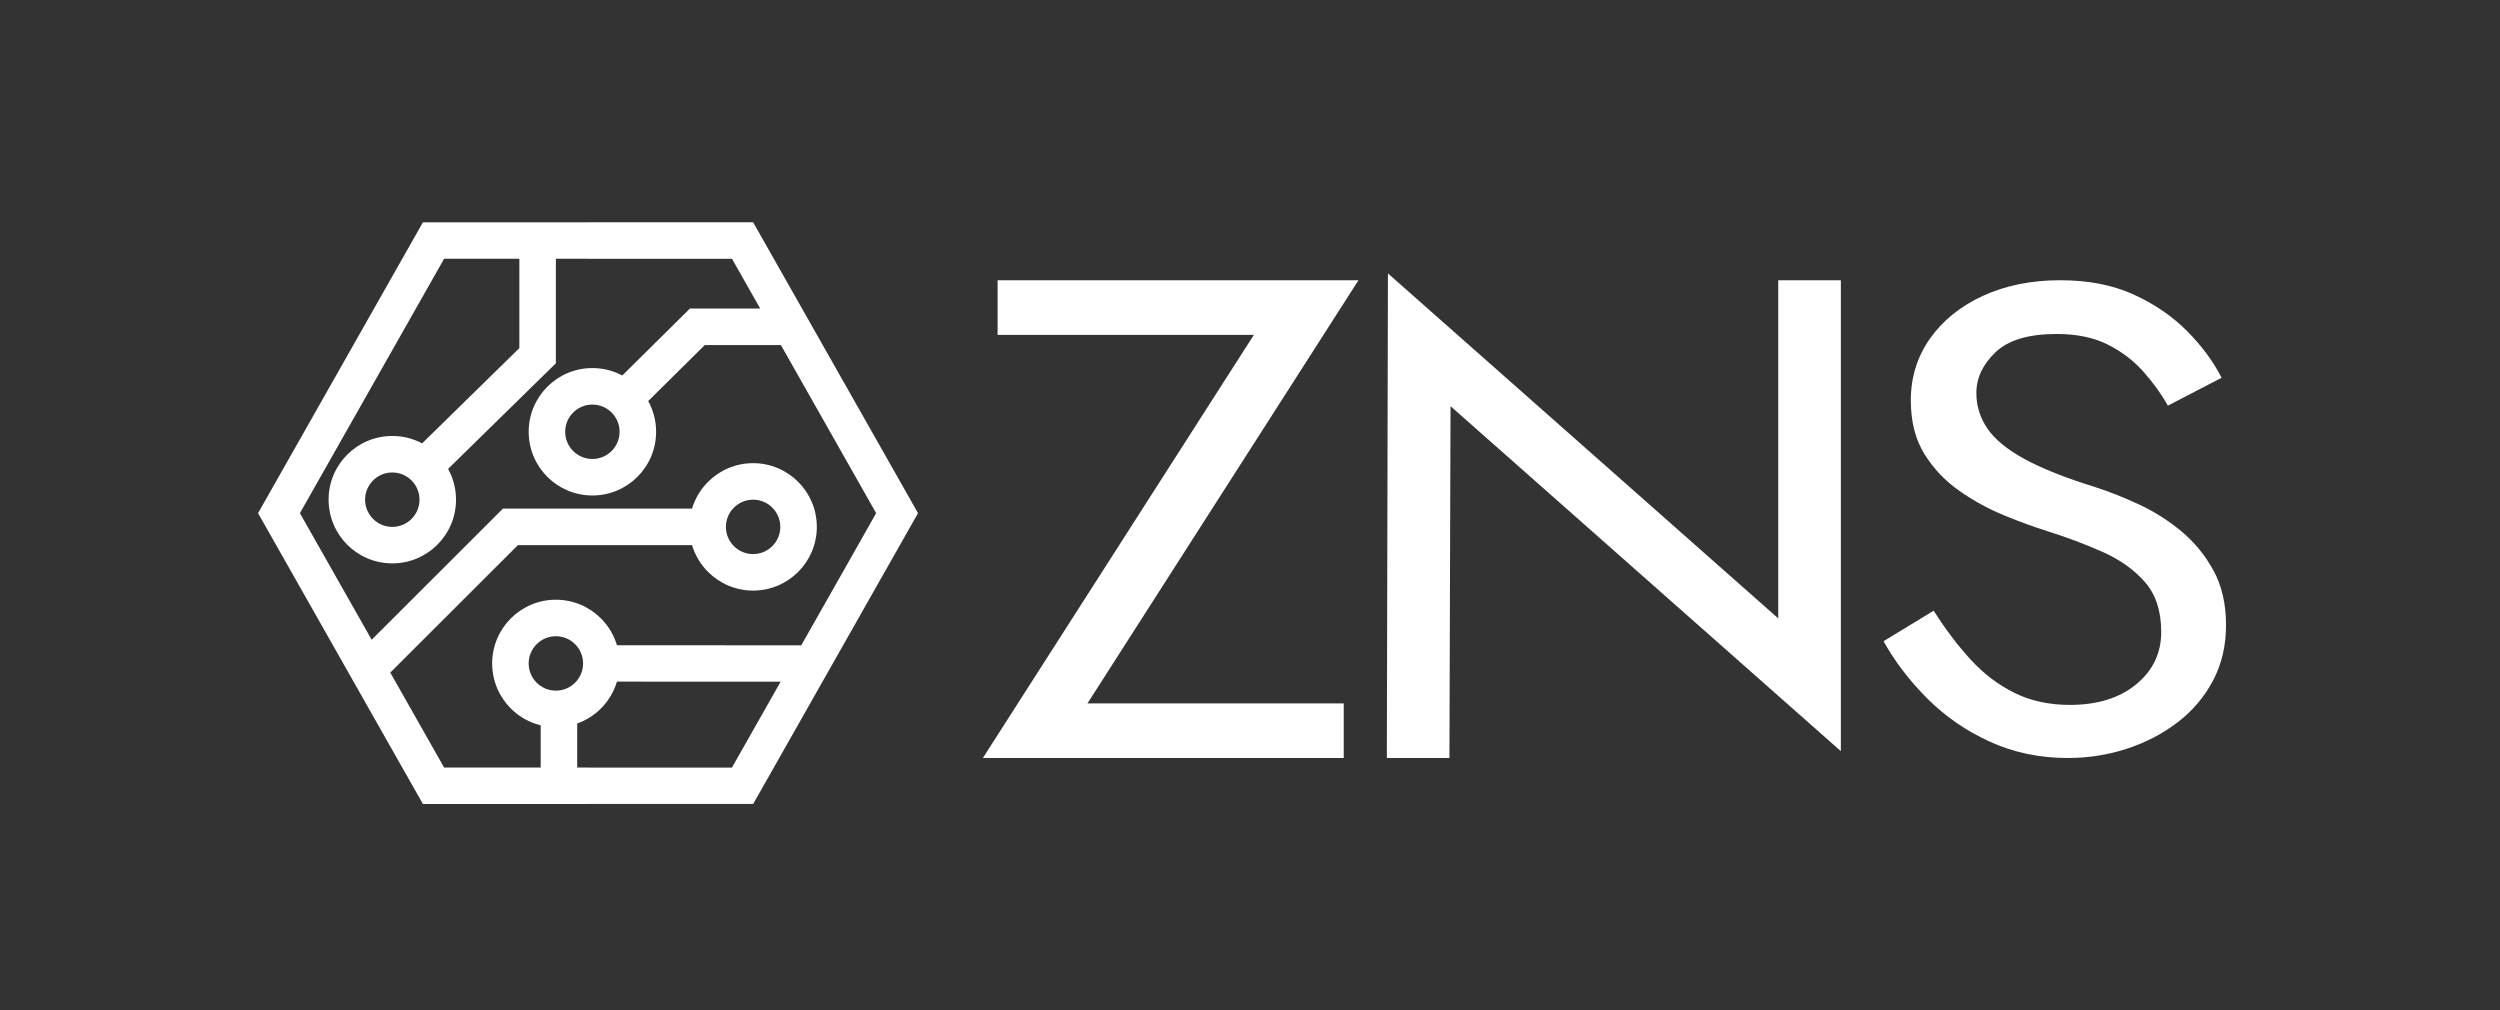
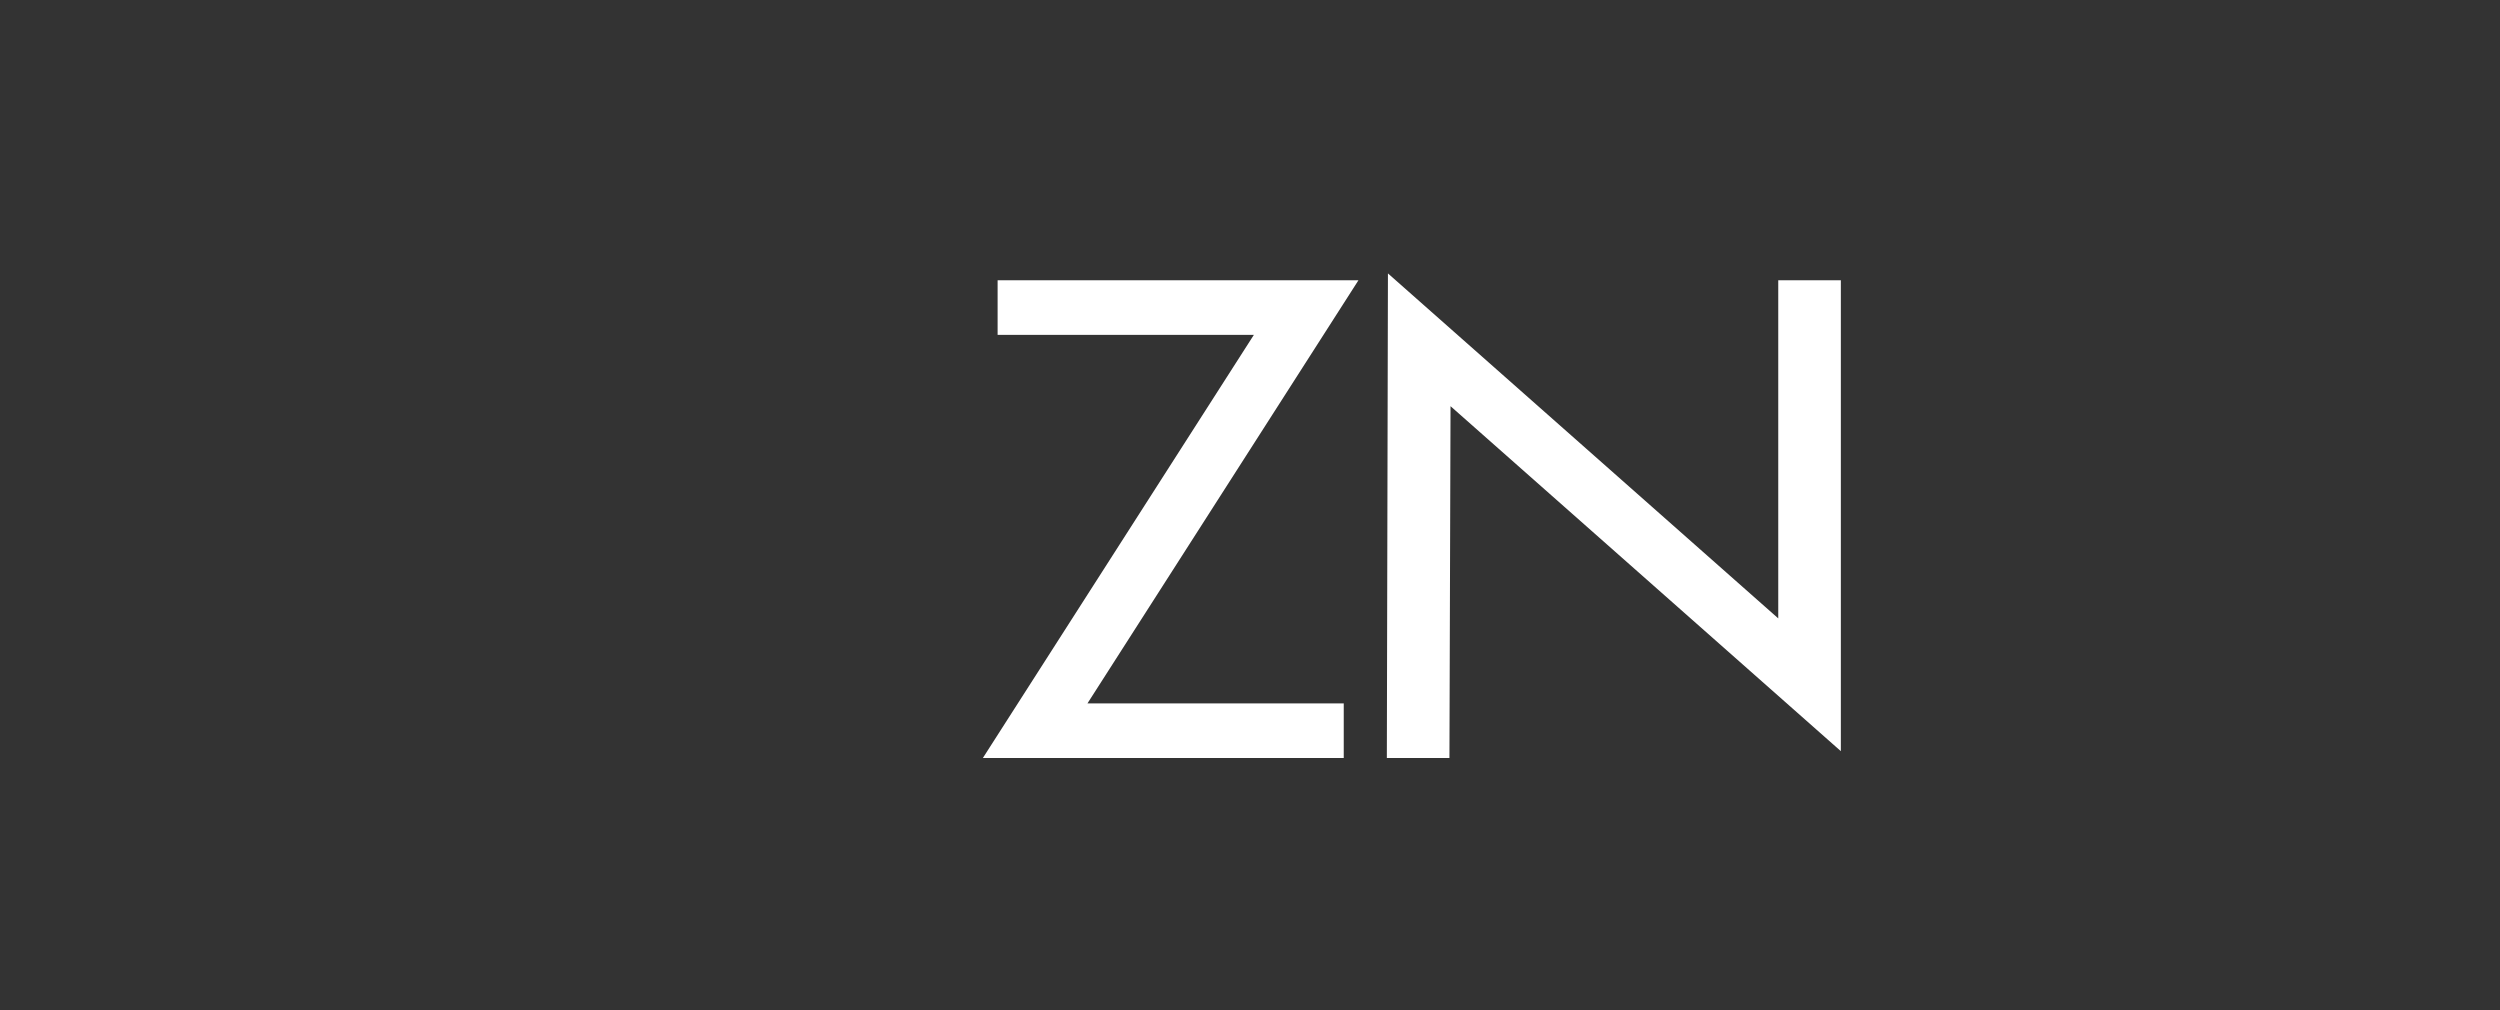
<svg xmlns="http://www.w3.org/2000/svg" width="1997" height="807" viewBox="0 0 1997 807" fill="none">
  <rect x="0" y="0" width="1997" height="807" fill="#333333" stroke="none" />
-   <path d="M210.21 402.73L337.81 177.61H469.73V177.56H601.61L733.31 409.91C689.42 487.34 645.52 564.76 601.64 642.2H469.73V642.26H337.84L206.14 409.91L210.21 402.73ZM337.2 354.16L414.86 278.06V206.66H354.77L297.22 308.2L239.57 409.91L296.88 511.02L401.75 406.28H552.81C555.26 398.09 559.71 390.77 565.6 384.88C574.81 375.67 587.53 369.97 601.58 369.97C615.64 369.97 628.36 375.67 637.57 384.88C646.78 394.09 652.48 406.81 652.48 420.87C652.48 434.92 646.78 447.64 637.57 456.85C628.36 466.06 615.64 471.76 601.58 471.76C587.53 471.76 574.81 466.06 565.6 456.85C559.71 450.96 555.26 443.64 552.81 435.45H413.7L311.76 537.26L354.74 613.09H431.91V579.39C422.72 577.15 414.52 572.41 408.05 565.94C398.84 556.73 393.14 544 393.14 529.95C393.14 515.9 398.84 503.18 408.05 493.97C417.26 484.76 429.98 479.06 444.03 479.06C458.08 479.06 470.81 484.76 480.02 493.97C485.92 499.87 490.38 507.22 492.82 515.43L640.04 515.49L699.88 409.91L623.77 275.62H563L517.79 320.35C521.81 327.63 524.1 336 524.1 344.9C524.1 358.95 518.4 371.68 509.19 380.89C499.98 390.1 487.25 395.79 473.2 395.79C459.15 395.79 446.43 390.1 437.22 380.89C428.01 371.68 422.31 358.95 422.31 344.9C422.31 330.85 428.01 318.12 437.22 308.91C446.43 299.71 459.15 294.01 473.2 294.01C481.83 294.01 489.96 296.15 497.08 299.94L551.13 246.45H607.24L584.72 206.72H469.73V206.66H444.03V290.2L357.94 374.55C361.97 381.84 364.27 390.22 364.27 399.14C364.27 413.19 358.57 425.92 349.36 435.13C340.15 444.34 327.42 450.03 313.37 450.03C299.32 450.03 286.6 444.34 277.39 435.13C268.18 425.92 262.48 413.19 262.48 399.14C262.48 385.09 268.18 372.36 277.39 363.15C286.6 353.94 299.32 348.25 313.37 348.25C321.98 348.25 330.09 350.38 337.2 354.16ZM623.57 544.54L492.82 544.48C490.38 552.69 485.92 560.04 480.02 565.94C474.73 571.23 468.27 575.37 461.07 577.92V613.09H469.73V613.15H584.68L623.57 544.54ZM616.95 405.5C613.02 401.57 607.59 399.14 601.58 399.14C595.58 399.14 590.15 401.57 586.22 405.5C582.29 409.43 579.86 414.87 579.86 420.87C579.86 426.87 582.29 432.3 586.22 436.23C590.15 440.16 595.58 442.6 601.58 442.6C607.59 442.6 613.02 440.16 616.95 436.23C620.88 432.3 623.31 426.87 623.31 420.87C623.31 414.87 620.88 409.43 616.95 405.5ZM488.57 329.54C484.64 325.6 479.2 323.17 473.2 323.17C467.2 323.17 461.77 325.6 457.84 329.54C453.91 333.47 451.47 338.9 451.47 344.9C451.47 350.9 453.91 356.33 457.84 360.27C461.77 364.2 467.2 366.63 473.2 366.63C479.2 366.63 484.64 364.2 488.57 360.27C492.5 356.33 494.93 350.9 494.93 344.9C494.93 338.9 492.5 333.47 488.57 329.54ZM459.4 514.59C455.47 510.66 450.03 508.22 444.03 508.22C438.03 508.22 432.6 510.66 428.67 514.59C424.74 518.52 422.3 523.95 422.3 529.95C422.3 535.95 424.74 541.39 428.67 545.32C432.6 549.25 438.03 551.68 444.03 551.68C450.03 551.68 455.47 549.25 459.4 545.32C463.33 541.39 465.76 535.95 465.76 529.95C465.76 523.95 463.33 518.52 459.4 514.59ZM328.74 383.77C324.81 379.84 319.37 377.41 313.37 377.41C307.37 377.41 301.94 379.84 298.01 383.77C294.07 387.71 291.64 393.14 291.64 399.14C291.64 405.14 294.07 410.57 298.01 414.51C301.94 418.44 307.37 420.87 313.37 420.87C319.37 420.87 324.81 418.44 328.74 414.51C332.67 410.57 335.1 405.14 335.1 399.14C335.1 393.14 332.67 387.71 328.74 383.77Z" fill="white" />
-   <path d="M1544.6 487.81L1504.6 512.2C1513.62 528.45 1525.28 543.73 1539.6 558.05C1553.91 572.36 1570.58 583.84 1589.6 592.5C1608.62 601.16 1629.31 605.48 1651.67 605.48C1668.14 605.48 1683.93 603.01 1699.02 598.06C1714.12 593.12 1727.66 586.05 1739.62 576.86C1751.58 567.67 1760.99 556.54 1767.85 543.47C1774.72 530.39 1778.15 515.73 1778.15 499.48C1778.15 482.51 1774.82 467.94 1768.15 455.75C1761.48 443.55 1752.95 433.13 1742.56 424.47C1732.16 415.82 1720.89 408.66 1708.73 403.01C1696.57 397.35 1685 392.76 1674.02 389.22C1650.1 381.8 1631.18 374.3 1617.25 366.7C1603.33 359.1 1593.43 350.97 1587.54 342.32C1581.66 333.66 1578.72 324.21 1578.72 313.96C1578.72 301.94 1583.82 291.08 1594.02 281.36C1604.21 271.64 1620.49 266.78 1642.84 266.78C1658.92 266.78 1672.55 269.61 1683.73 275.26C1694.91 280.92 1704.42 288.16 1712.26 297C1720.11 305.83 1726.58 314.84 1731.67 324.03L1774.62 301.77C1767.95 288.69 1758.74 276.24 1746.97 264.4C1735.2 252.56 1720.99 242.84 1704.32 235.25C1687.65 227.65 1668.14 223.85 1645.78 223.85C1622.65 223.85 1602.06 228 1584.01 236.31C1565.98 244.61 1551.85 256.01 1541.66 270.49C1531.46 284.98 1526.36 301.41 1526.36 319.79C1526.36 336.75 1529.99 351.06 1537.25 362.72C1544.5 374.38 1553.82 384.19 1565.19 392.14C1576.56 400.09 1588.53 406.63 1601.08 411.75C1613.63 416.88 1625 421.03 1635.2 424.21C1650.88 429.16 1665.69 434.72 1679.61 440.9C1693.53 447.09 1704.81 455.13 1713.44 465.02C1722.07 474.92 1726.38 488.17 1726.38 504.77C1726.38 521.74 1719.71 535.69 1706.38 546.65C1693.04 557.6 1675.4 563.08 1653.43 563.08C1636.96 563.08 1622.25 559.9 1609.31 553.54C1596.37 547.18 1584.7 538.34 1574.31 527.04C1563.92 515.73 1554.01 502.65 1544.6 487.81Z" fill="white" />
  <path d="M1420.47 223.85V493.97L1108.68 218.4L1107.81 605.48H1157.81L1158.68 324.46L1470.47 600.03V223.85H1420.47Z" fill="white" />
  <path d="M796.89 267.47H1001.61L785.12 605.48H1073.38V561.87H868.66L1085.15 223.85H796.89V267.47Z" fill="white" />
</svg>